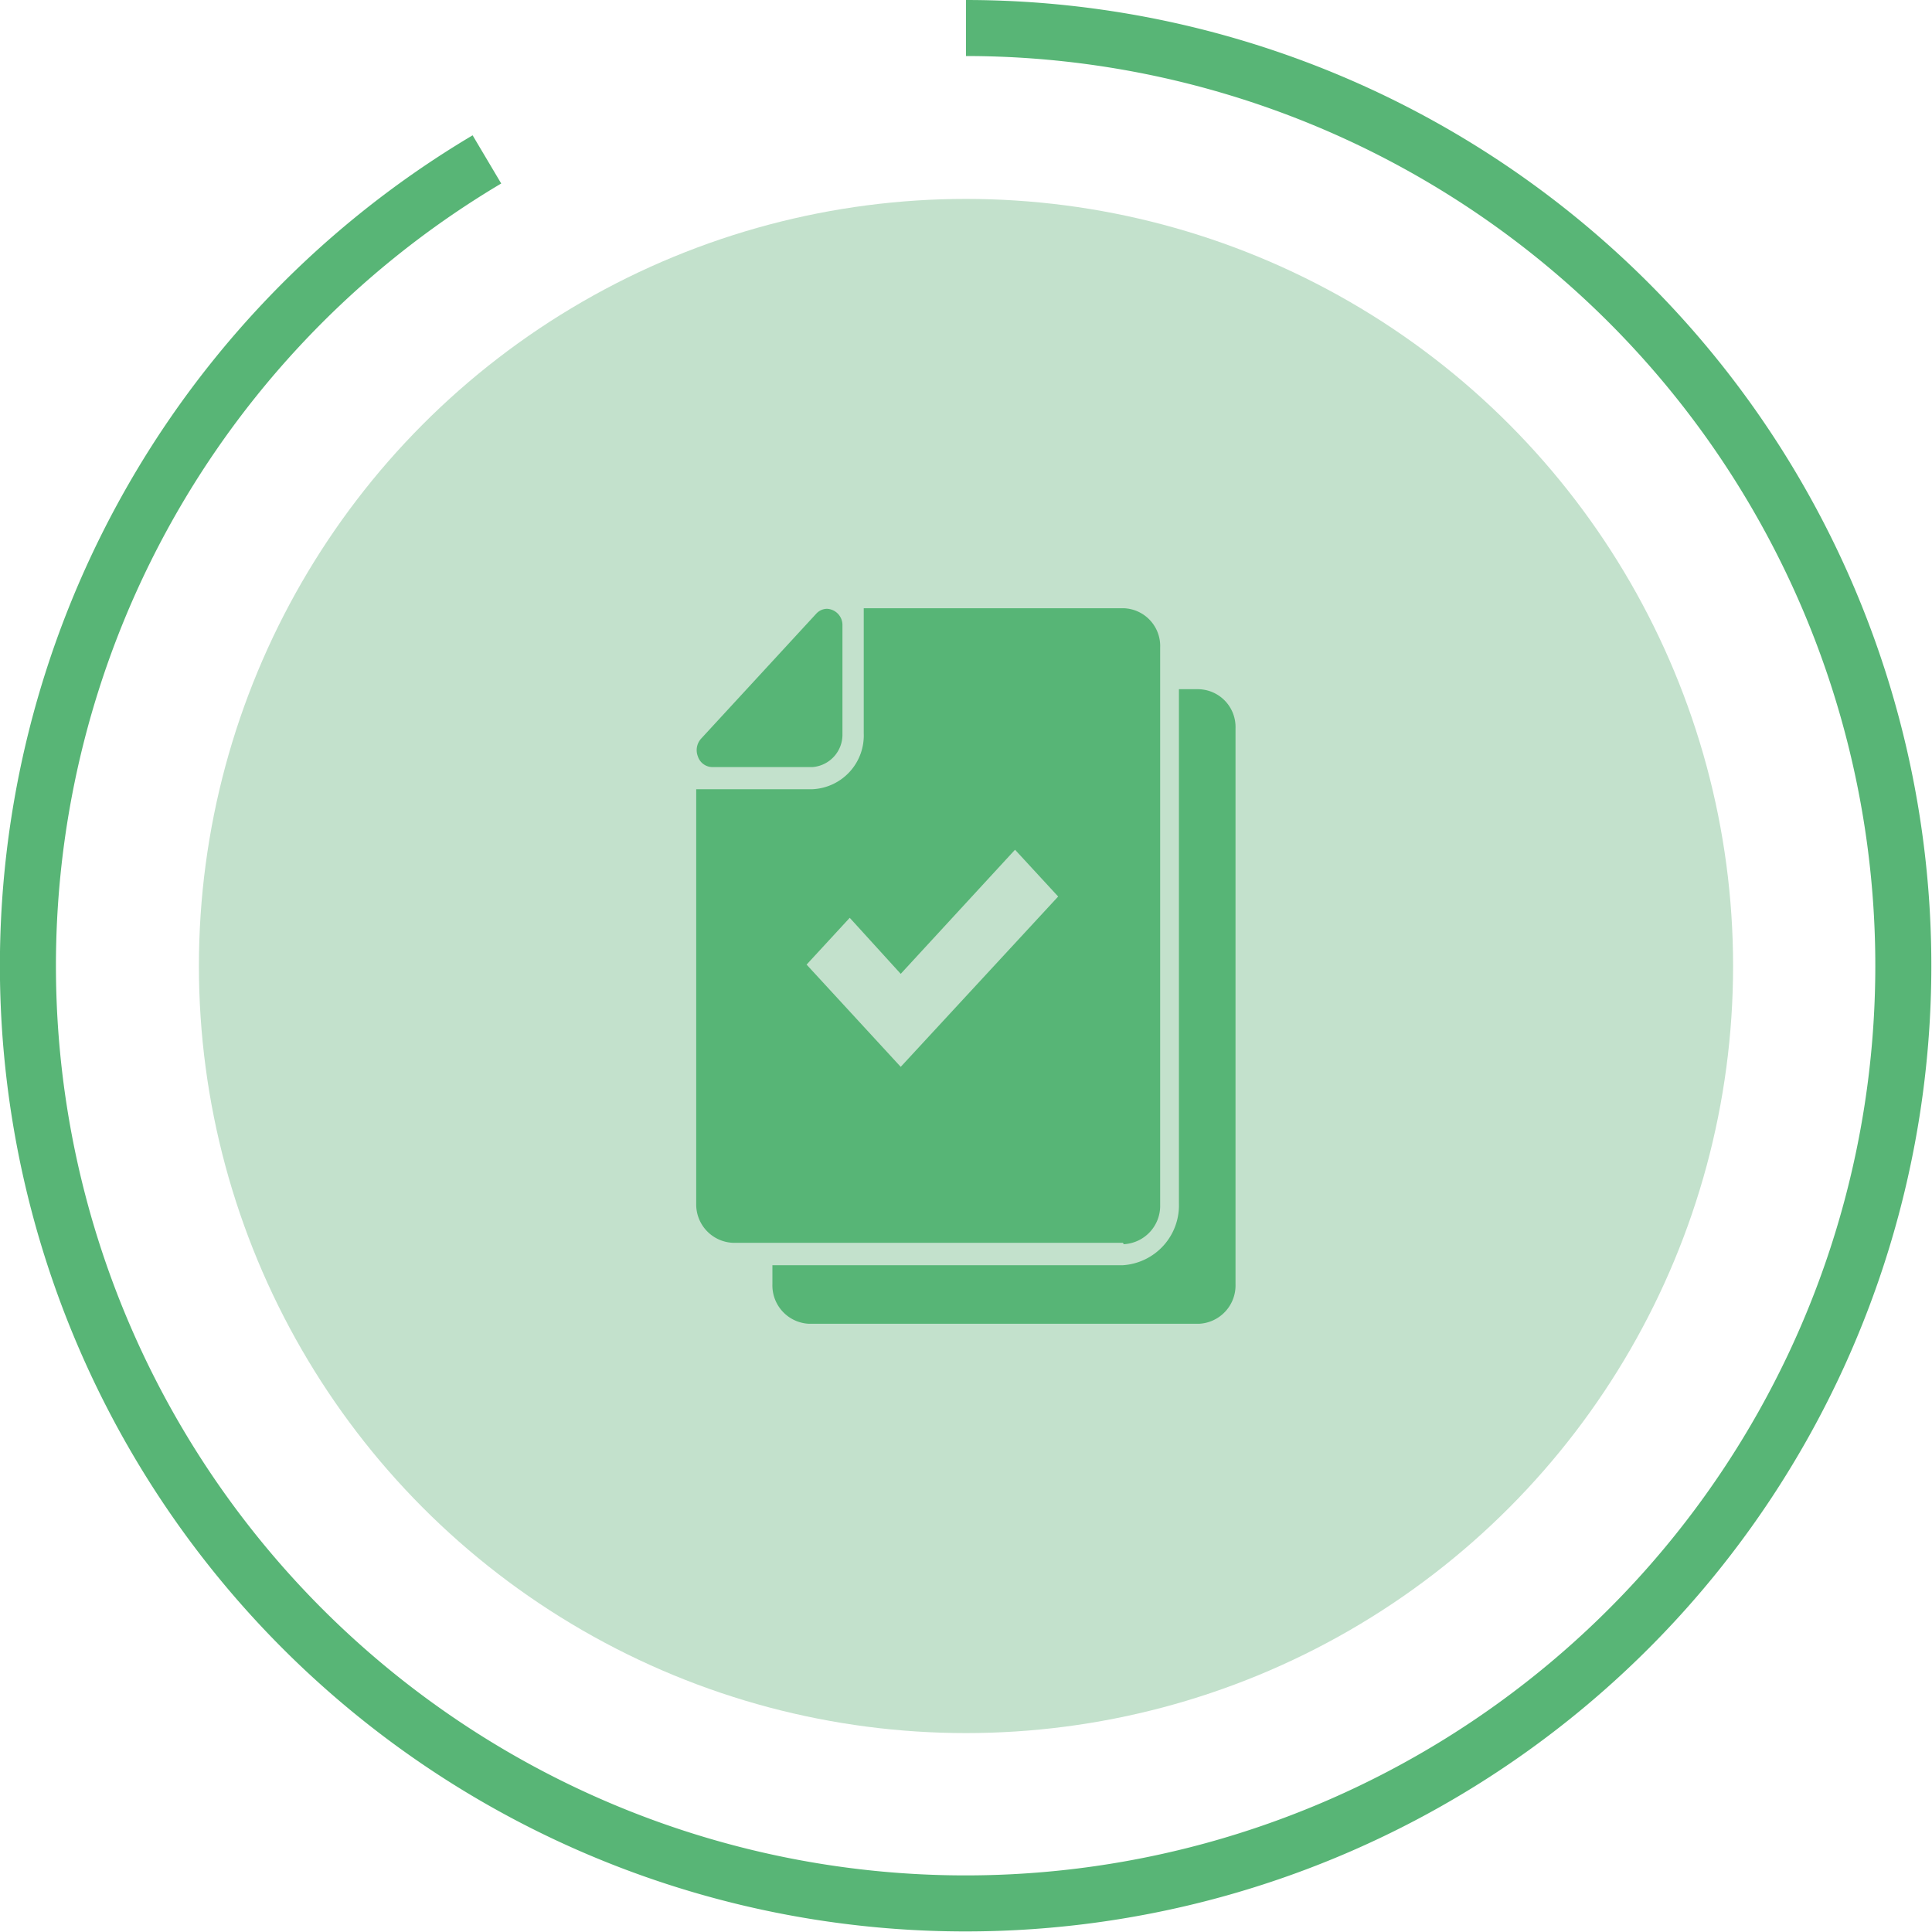
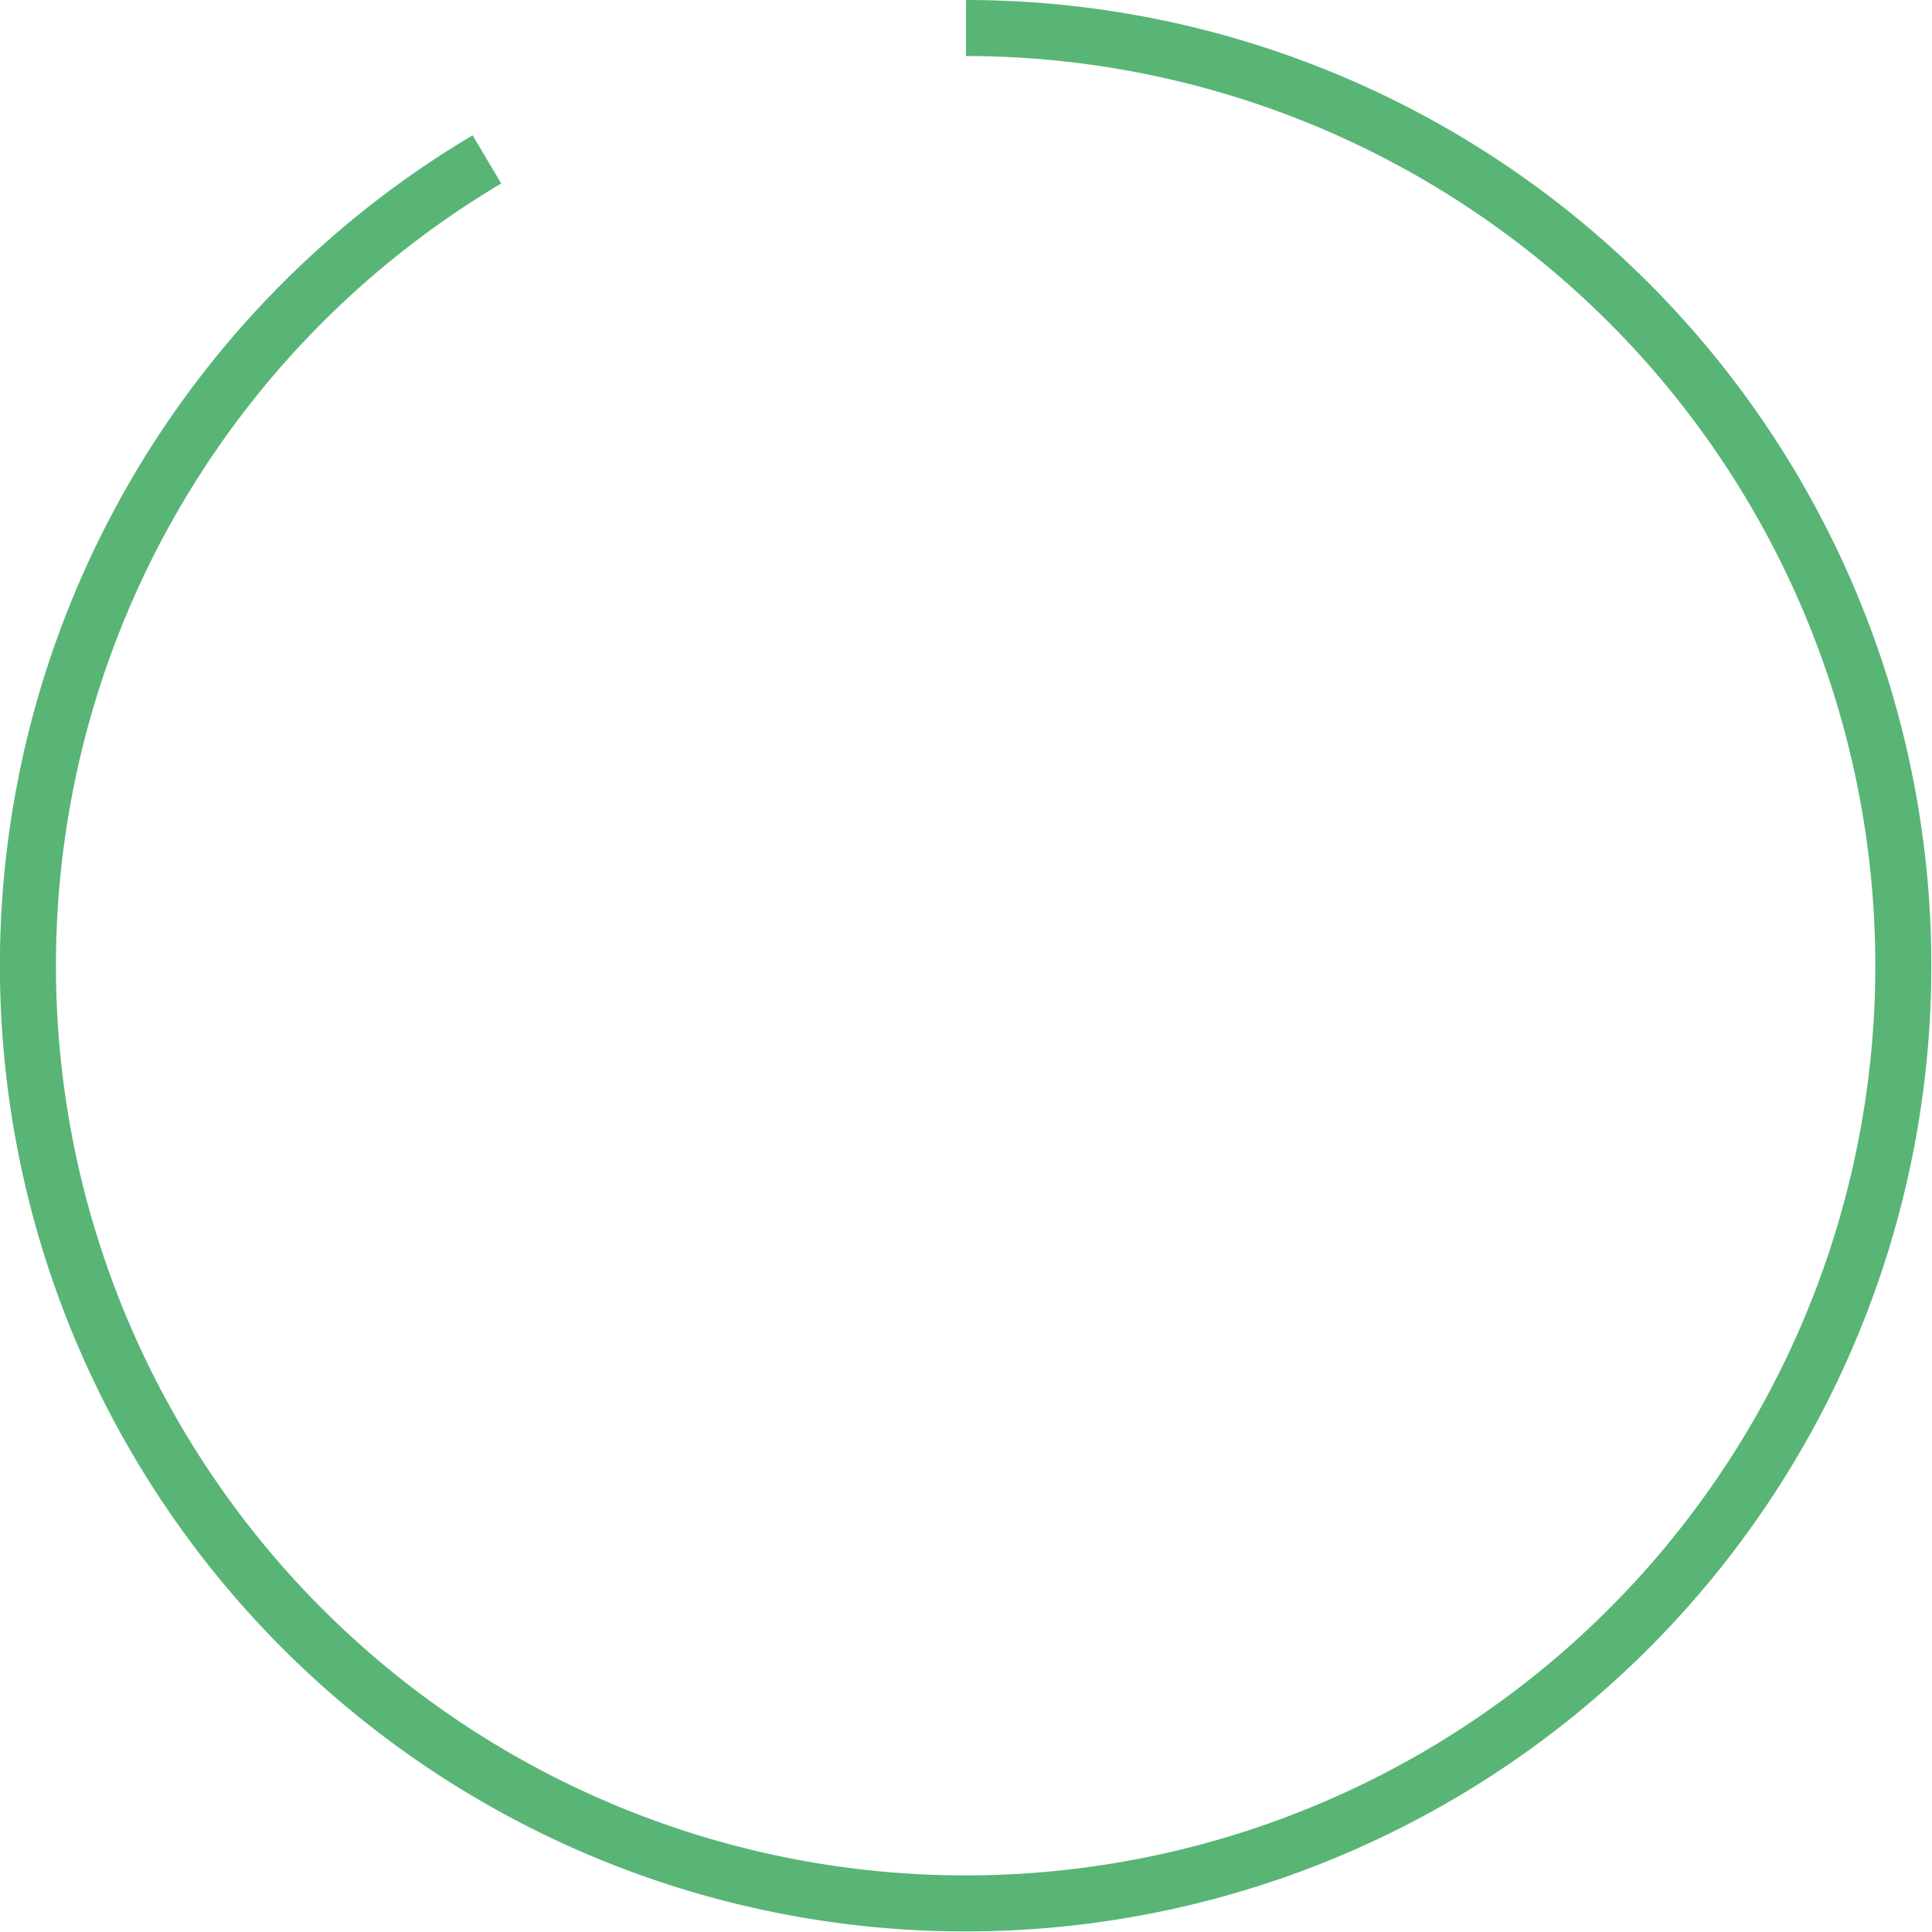
<svg xmlns="http://www.w3.org/2000/svg" viewBox="0 0 68.96 68.96">
  <defs>
    <style>.cls-1{fill:#c3e1cc;}.cls-2{fill:#57b576;}.cls-3{fill:none;stroke:#58b576;stroke-miterlimit:10;stroke-width:2px;}</style>
  </defs>
  <g id="Layer_2" data-name="Layer 2">
    <g id="Layer_1-2" data-name="Layer 1">
      <g id="Certifications_obligatoires_-_90" data-name="Certifications obligatoires - 90">
-         <circle id="Icon.BG" class="cls-1" cx="34.48" cy="34.48" r="27.38" />
-         <path id="Soustraction_21" data-name="Soustraction 21" class="cls-2" d="M42.8,47.25H28.87a1.37,1.37,0,0,1-1.3-1.41v-.68H40.08a2.14,2.14,0,0,0,2-2.21V24.6h.69A1.35,1.35,0,0,1,44.1,26V45.84A1.37,1.37,0,0,1,42.8,47.25Zm-2.72-2.89H26.15A1.37,1.37,0,0,1,24.85,43V28.17H29a1.92,1.92,0,0,0,1.83-2V22.33s0-.1,0-.15v-.47h9.28a1.35,1.35,0,0,1,1.3,1.41V43a1.37,1.37,0,0,1-1.3,1.41Zm-9.75-11.6h0l-1.54,1.67,3.36,3.65L37.77,32l-1.54-1.67-4.08,4.43-1.82-2ZM29,27.38H25.42a.55.55,0,0,1-.51-.38.61.61,0,0,1,.12-.64l4.1-4.45a.53.53,0,0,1,.39-.18.58.58,0,0,1,.55.6V26.2A1.16,1.16,0,0,1,29,27.38Z" />
        <path class="cls-3" d="M34.48,1a33.47,33.47,0,1,1-17.1,4.69" />
      </g>
    </g>
  </g>
</svg>